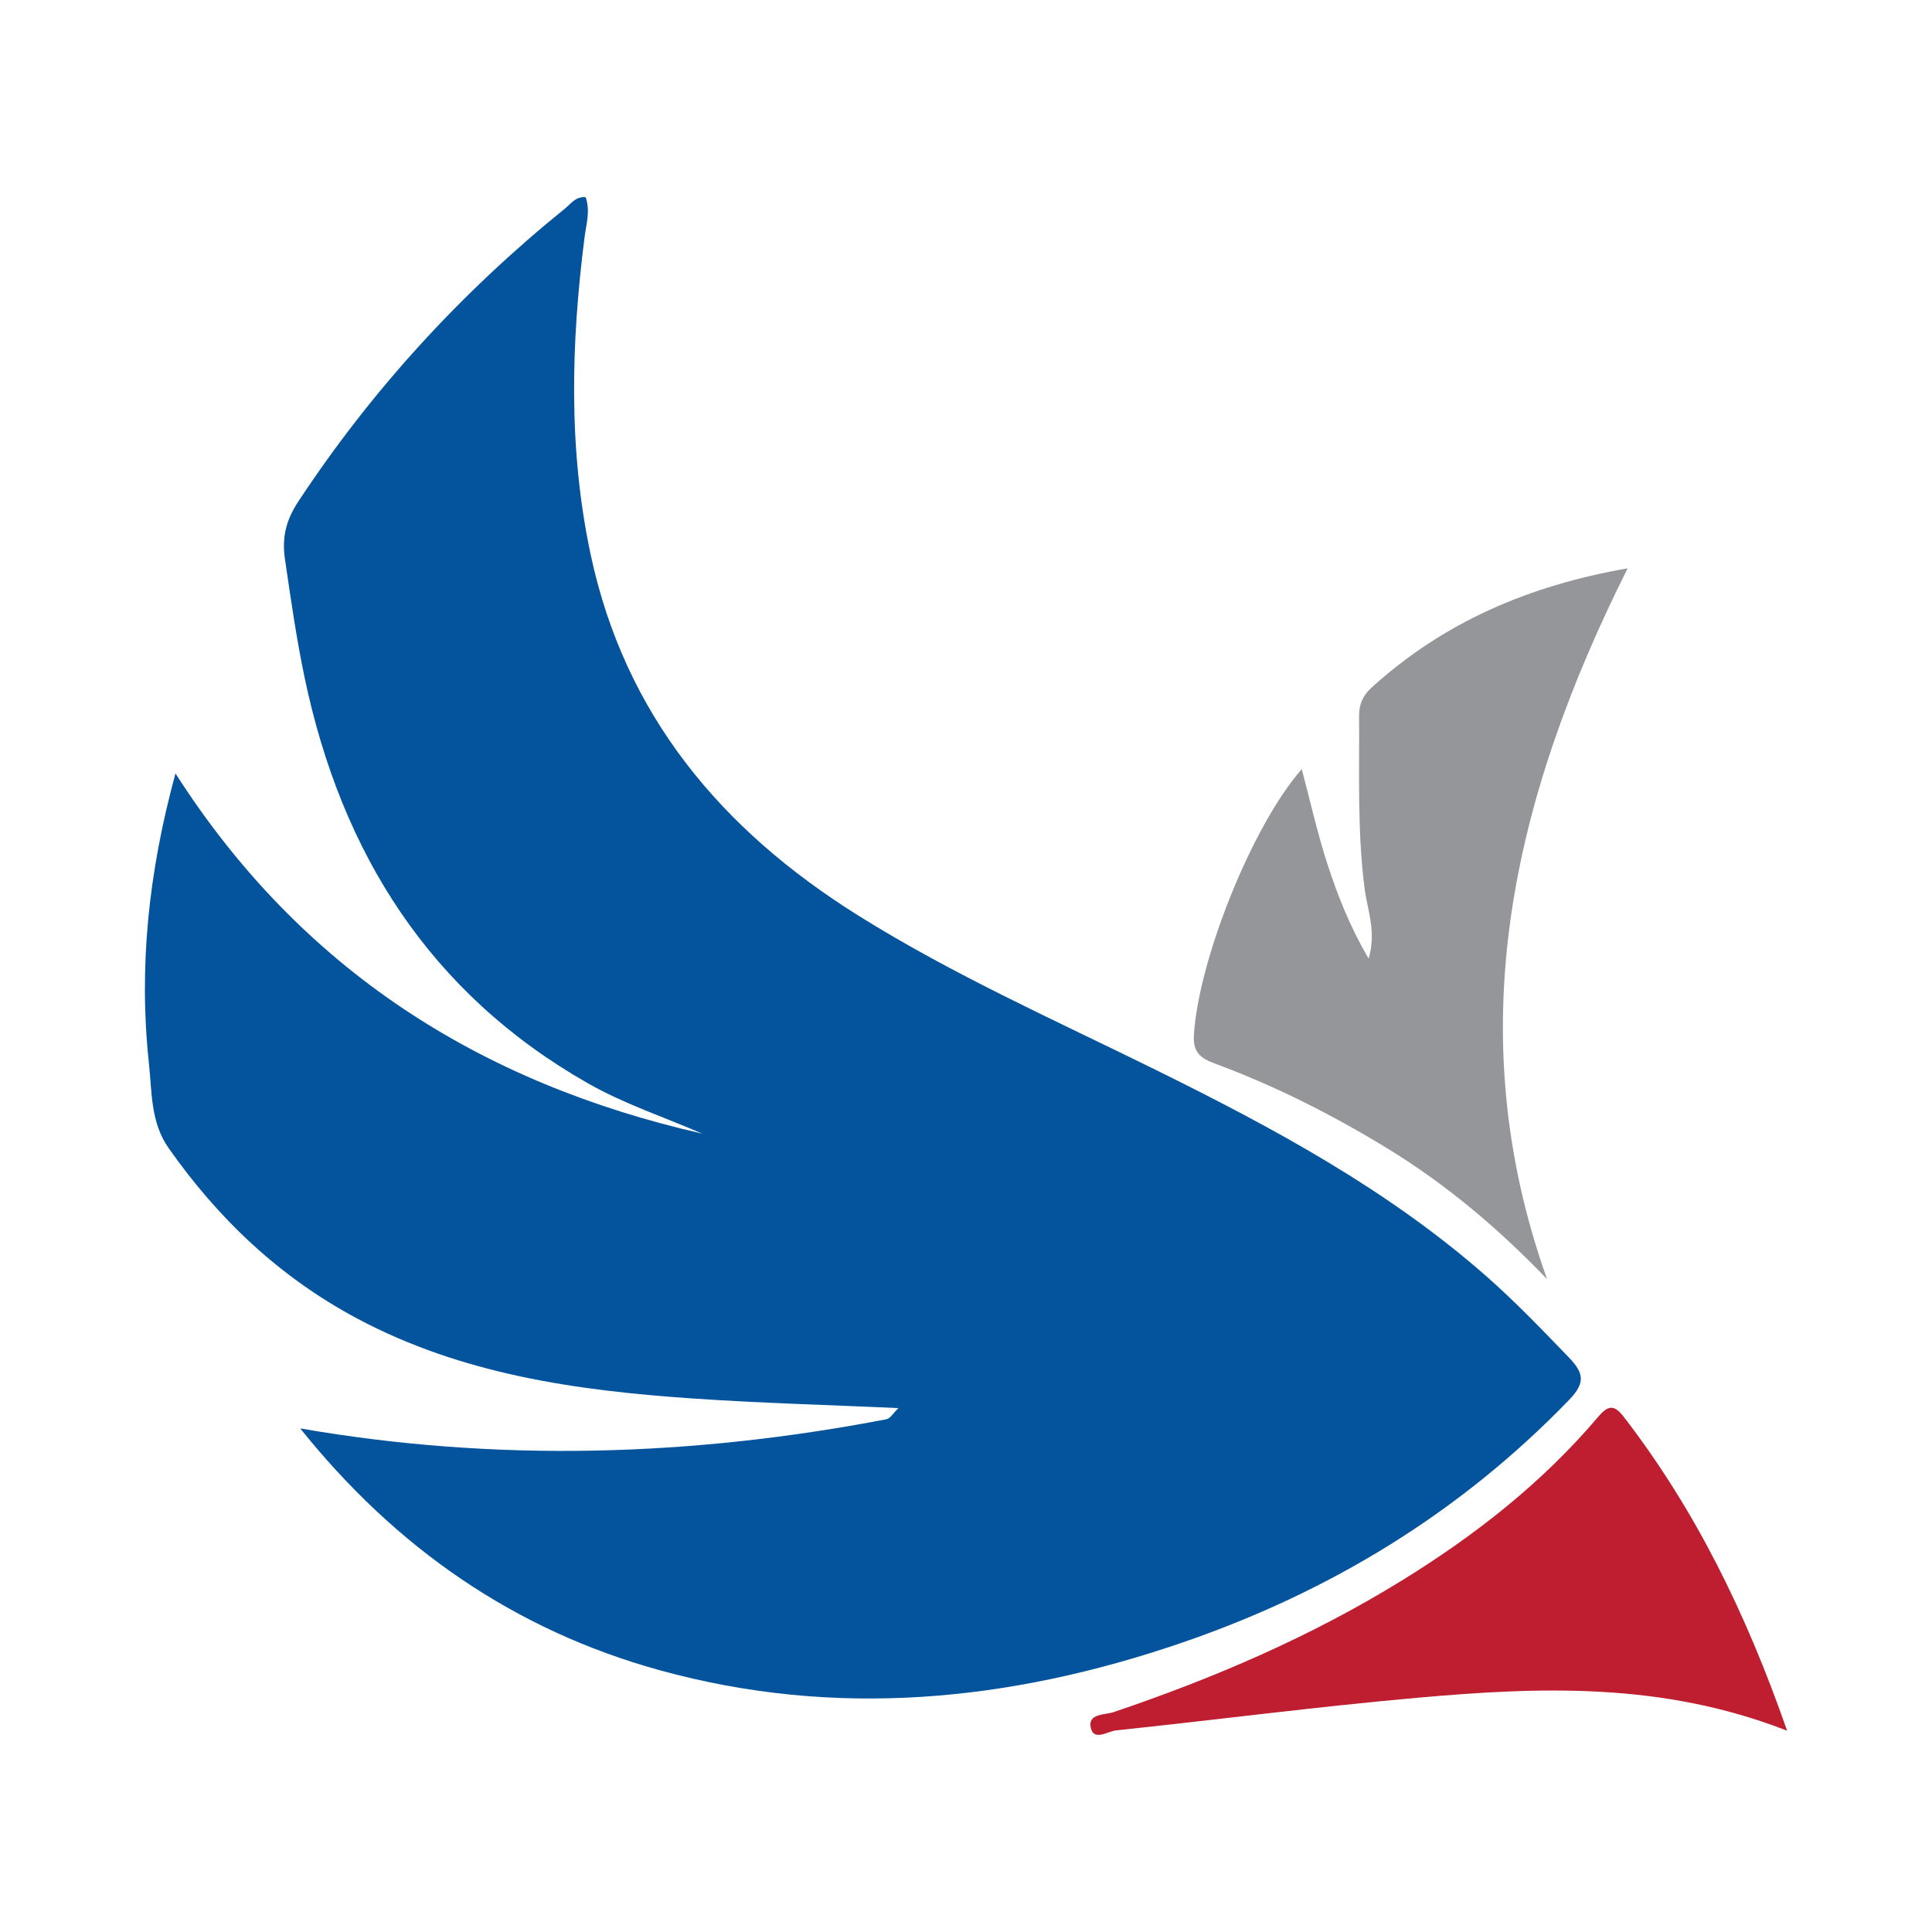
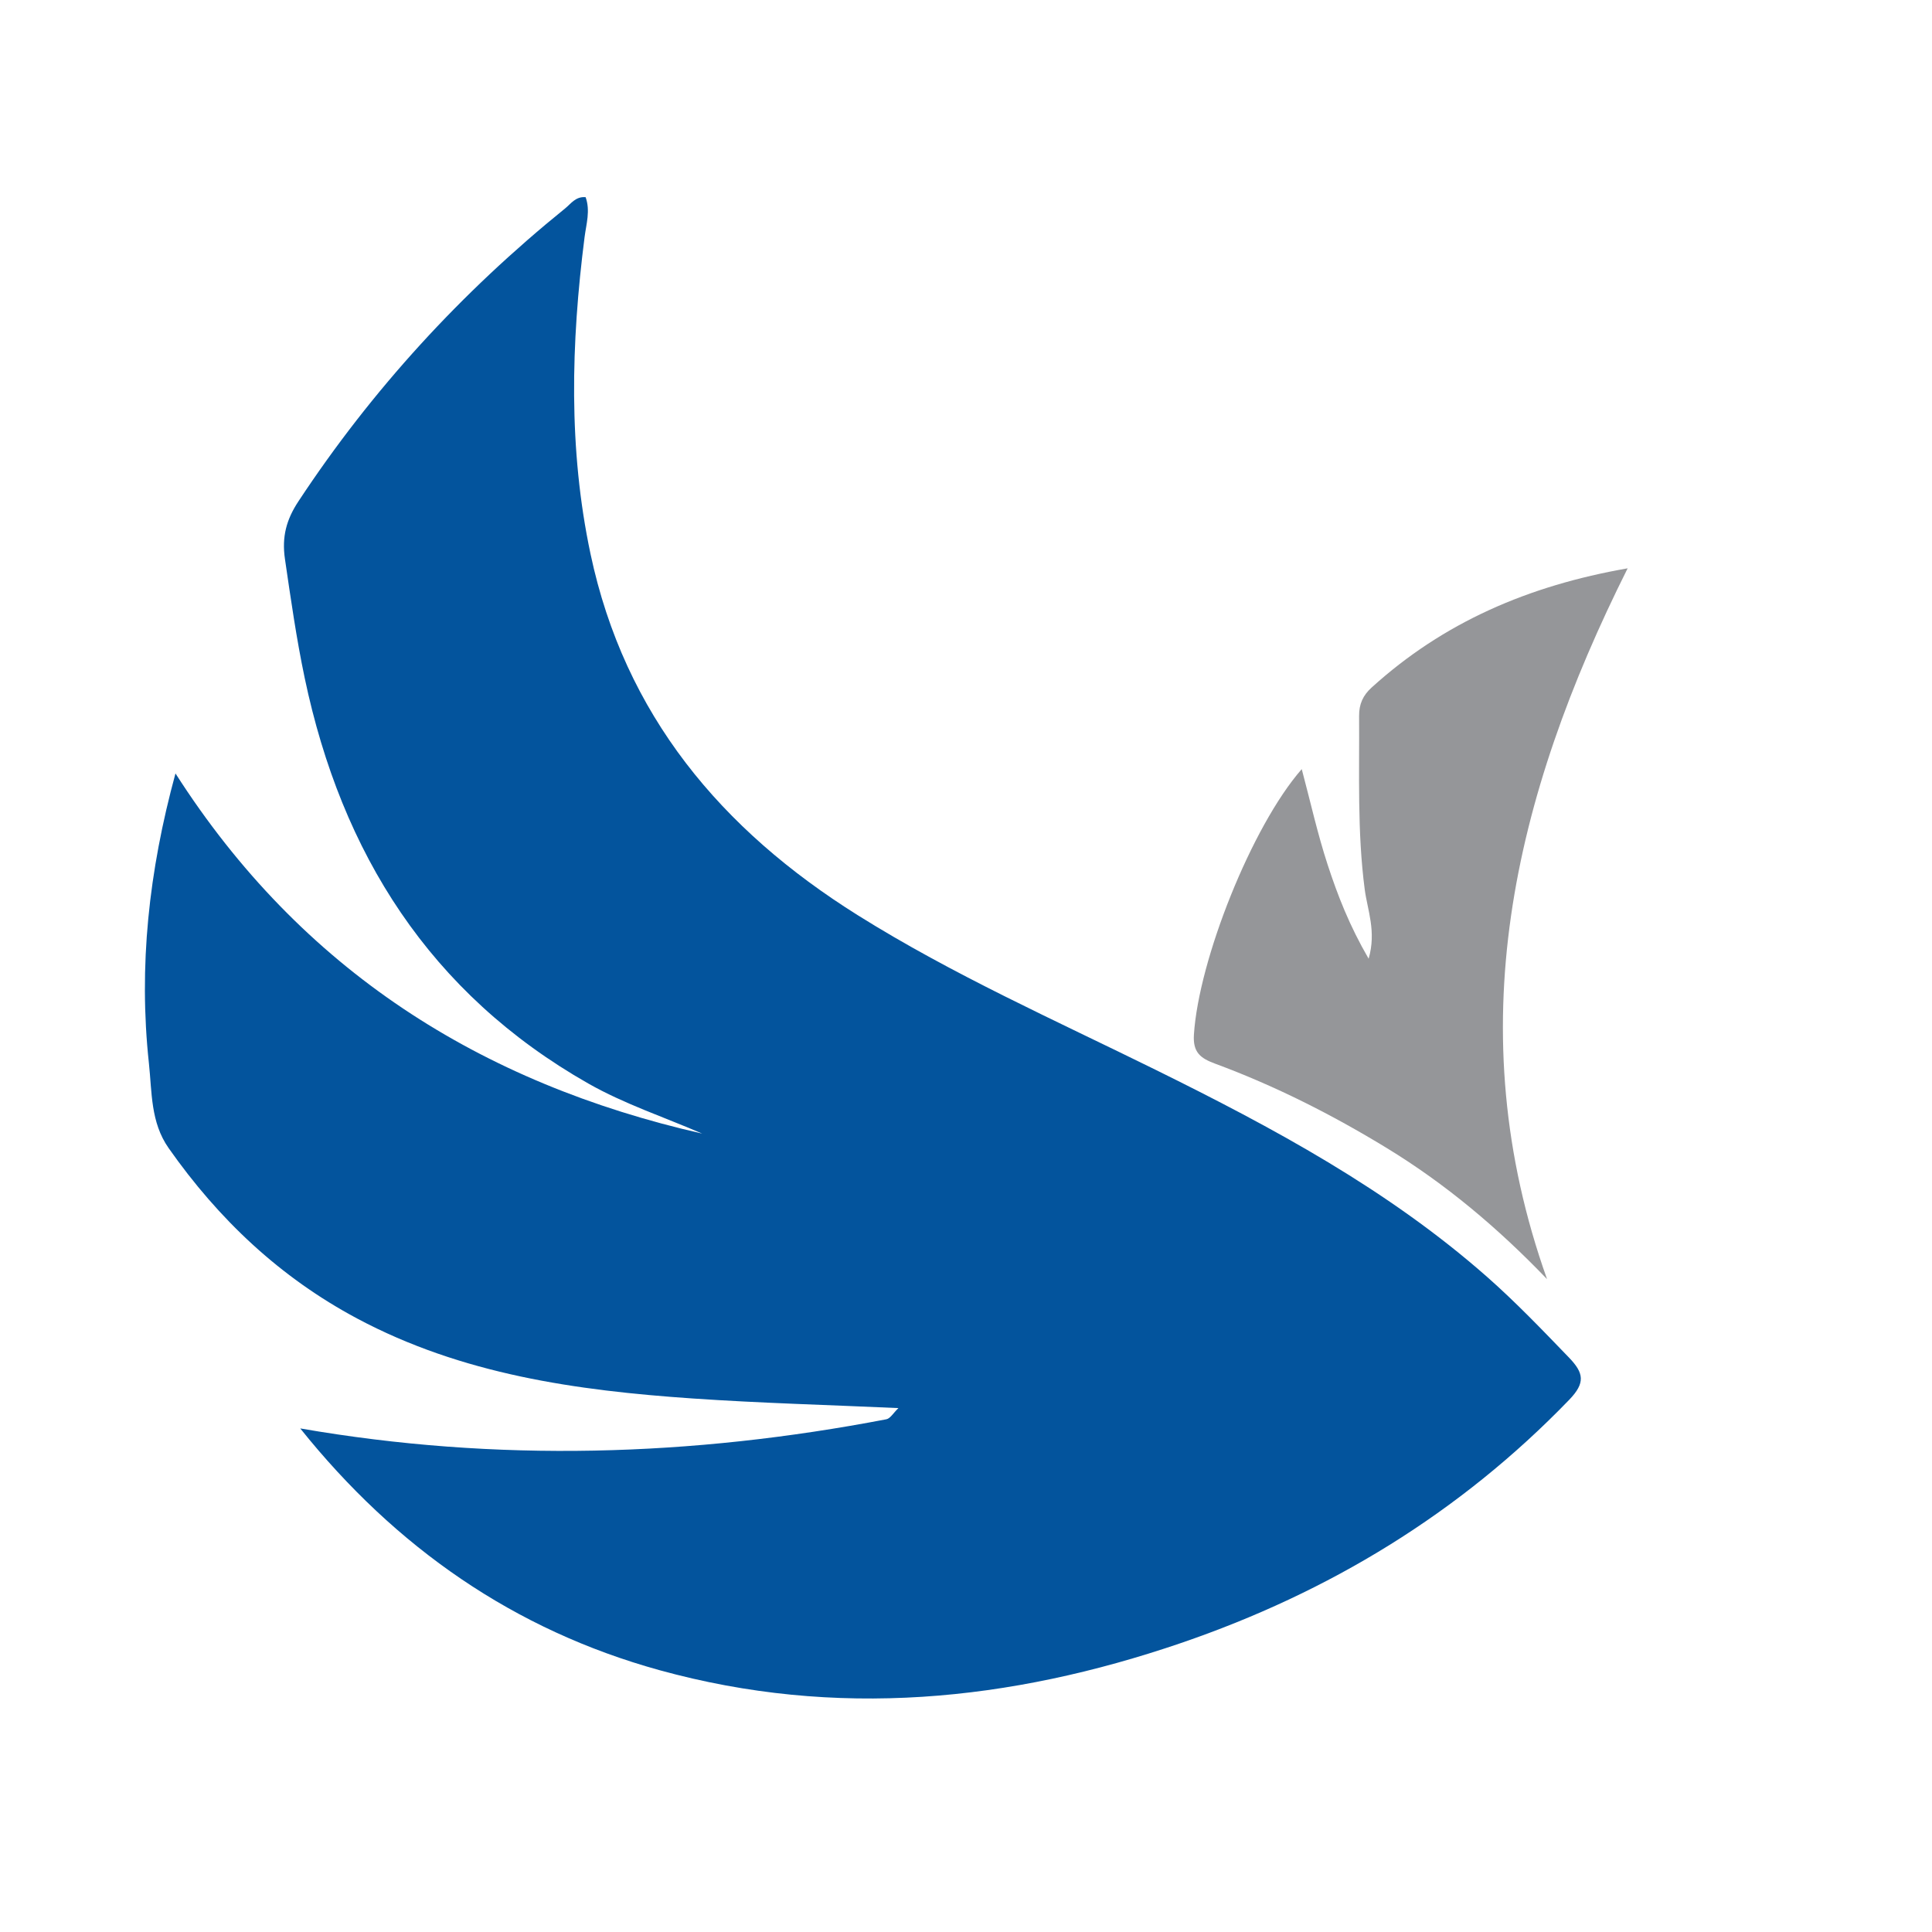
<svg xmlns="http://www.w3.org/2000/svg" version="1.1" id="Layer_1" x="0px" y="0px" width="200px" height="200px" viewBox="0 0 200 200" enable-background="new 0 0 200 200" xml:space="preserve">
  <g>
    <path fill="#03549D" d="M31.081,147.87c20.358,3.531,40.545,2.909,60.673-0.947c0.409-0.078,0.723-0.652,1.252-1.158   c-7.239-0.328-14.286-0.512-21.312-0.995c-12.025-0.826-23.868-2.485-34.736-8.286c-7.986-4.263-14.332-10.271-19.501-17.632   c-1.881-2.678-1.719-5.792-2.042-8.782c-1.081-10.025-0.014-19.869,2.75-30.004c13.033,20.379,31.593,32.07,54.527,37.284   c-3.943-1.709-8.081-3.075-11.795-5.187c-16.383-9.317-25.537-23.812-29.354-41.973c-0.857-4.078-1.443-8.201-2.046-12.325   c-0.337-2.308,0.156-4.086,1.395-5.966c7.623-11.563,16.867-21.634,27.622-30.334c0.591-0.478,1.081-1.246,2.109-1.153   c0.503,1.4,0.067,2.768-0.108,4.133c-1.4,10.961-1.691,21.907,0.614,32.791C64.66,74,74.663,85.889,88.791,94.74   c9.849,6.17,20.448,10.879,30.836,16.005c12.148,5.995,24.049,12.393,34.306,21.429c2.983,2.628,5.716,5.491,8.473,8.345   c1.563,1.618,1.731,2.634,0.032,4.393c-11.329,11.732-24.858,19.936-40.197,25.178c-17.696,6.048-35.718,7.849-53.973,2.805   C53.244,168.743,40.98,160.232,31.081,147.87z" />
    <path fill="#959699" d="M160.15,132.415c-5.076-5.288-10.488-9.845-16.591-13.569c-5.658-3.453-11.55-6.435-17.767-8.734   c-1.511-0.559-2.317-1.155-2.198-3.01c0.493-7.732,5.993-21.581,11.162-27.484c0.9,3.374,1.633,6.699,2.688,9.918   c1.035,3.16,2.246,6.281,4.236,9.71c0.82-2.827-0.123-5.03-0.403-7.165c-0.786-5.988-0.542-11.979-0.583-17.974   c-0.008-1.219,0.399-2.12,1.295-2.933c7.431-6.742,16.212-10.544,26.504-12.342C156.618,82.551,150.948,106.6,160.15,132.415z" />
-     <path fill="#BE1E2F" d="M185,179.163c-12.939-5.061-25.618-4.535-38.285-3.41c-10.413,0.925-20.788,2.285-31.187,3.376   c-0.859,0.09-2.295,1.155-2.614-0.278c-0.331-1.49,1.478-1.311,2.356-1.609c10.419-3.527,20.463-7.837,29.851-13.629   c7.571-4.671,14.506-10.088,20.277-16.893c1.054-1.243,1.664-1.387,2.719-0.017C175.492,156.285,180.74,166.956,185,179.163z" />
  </g>
</svg>